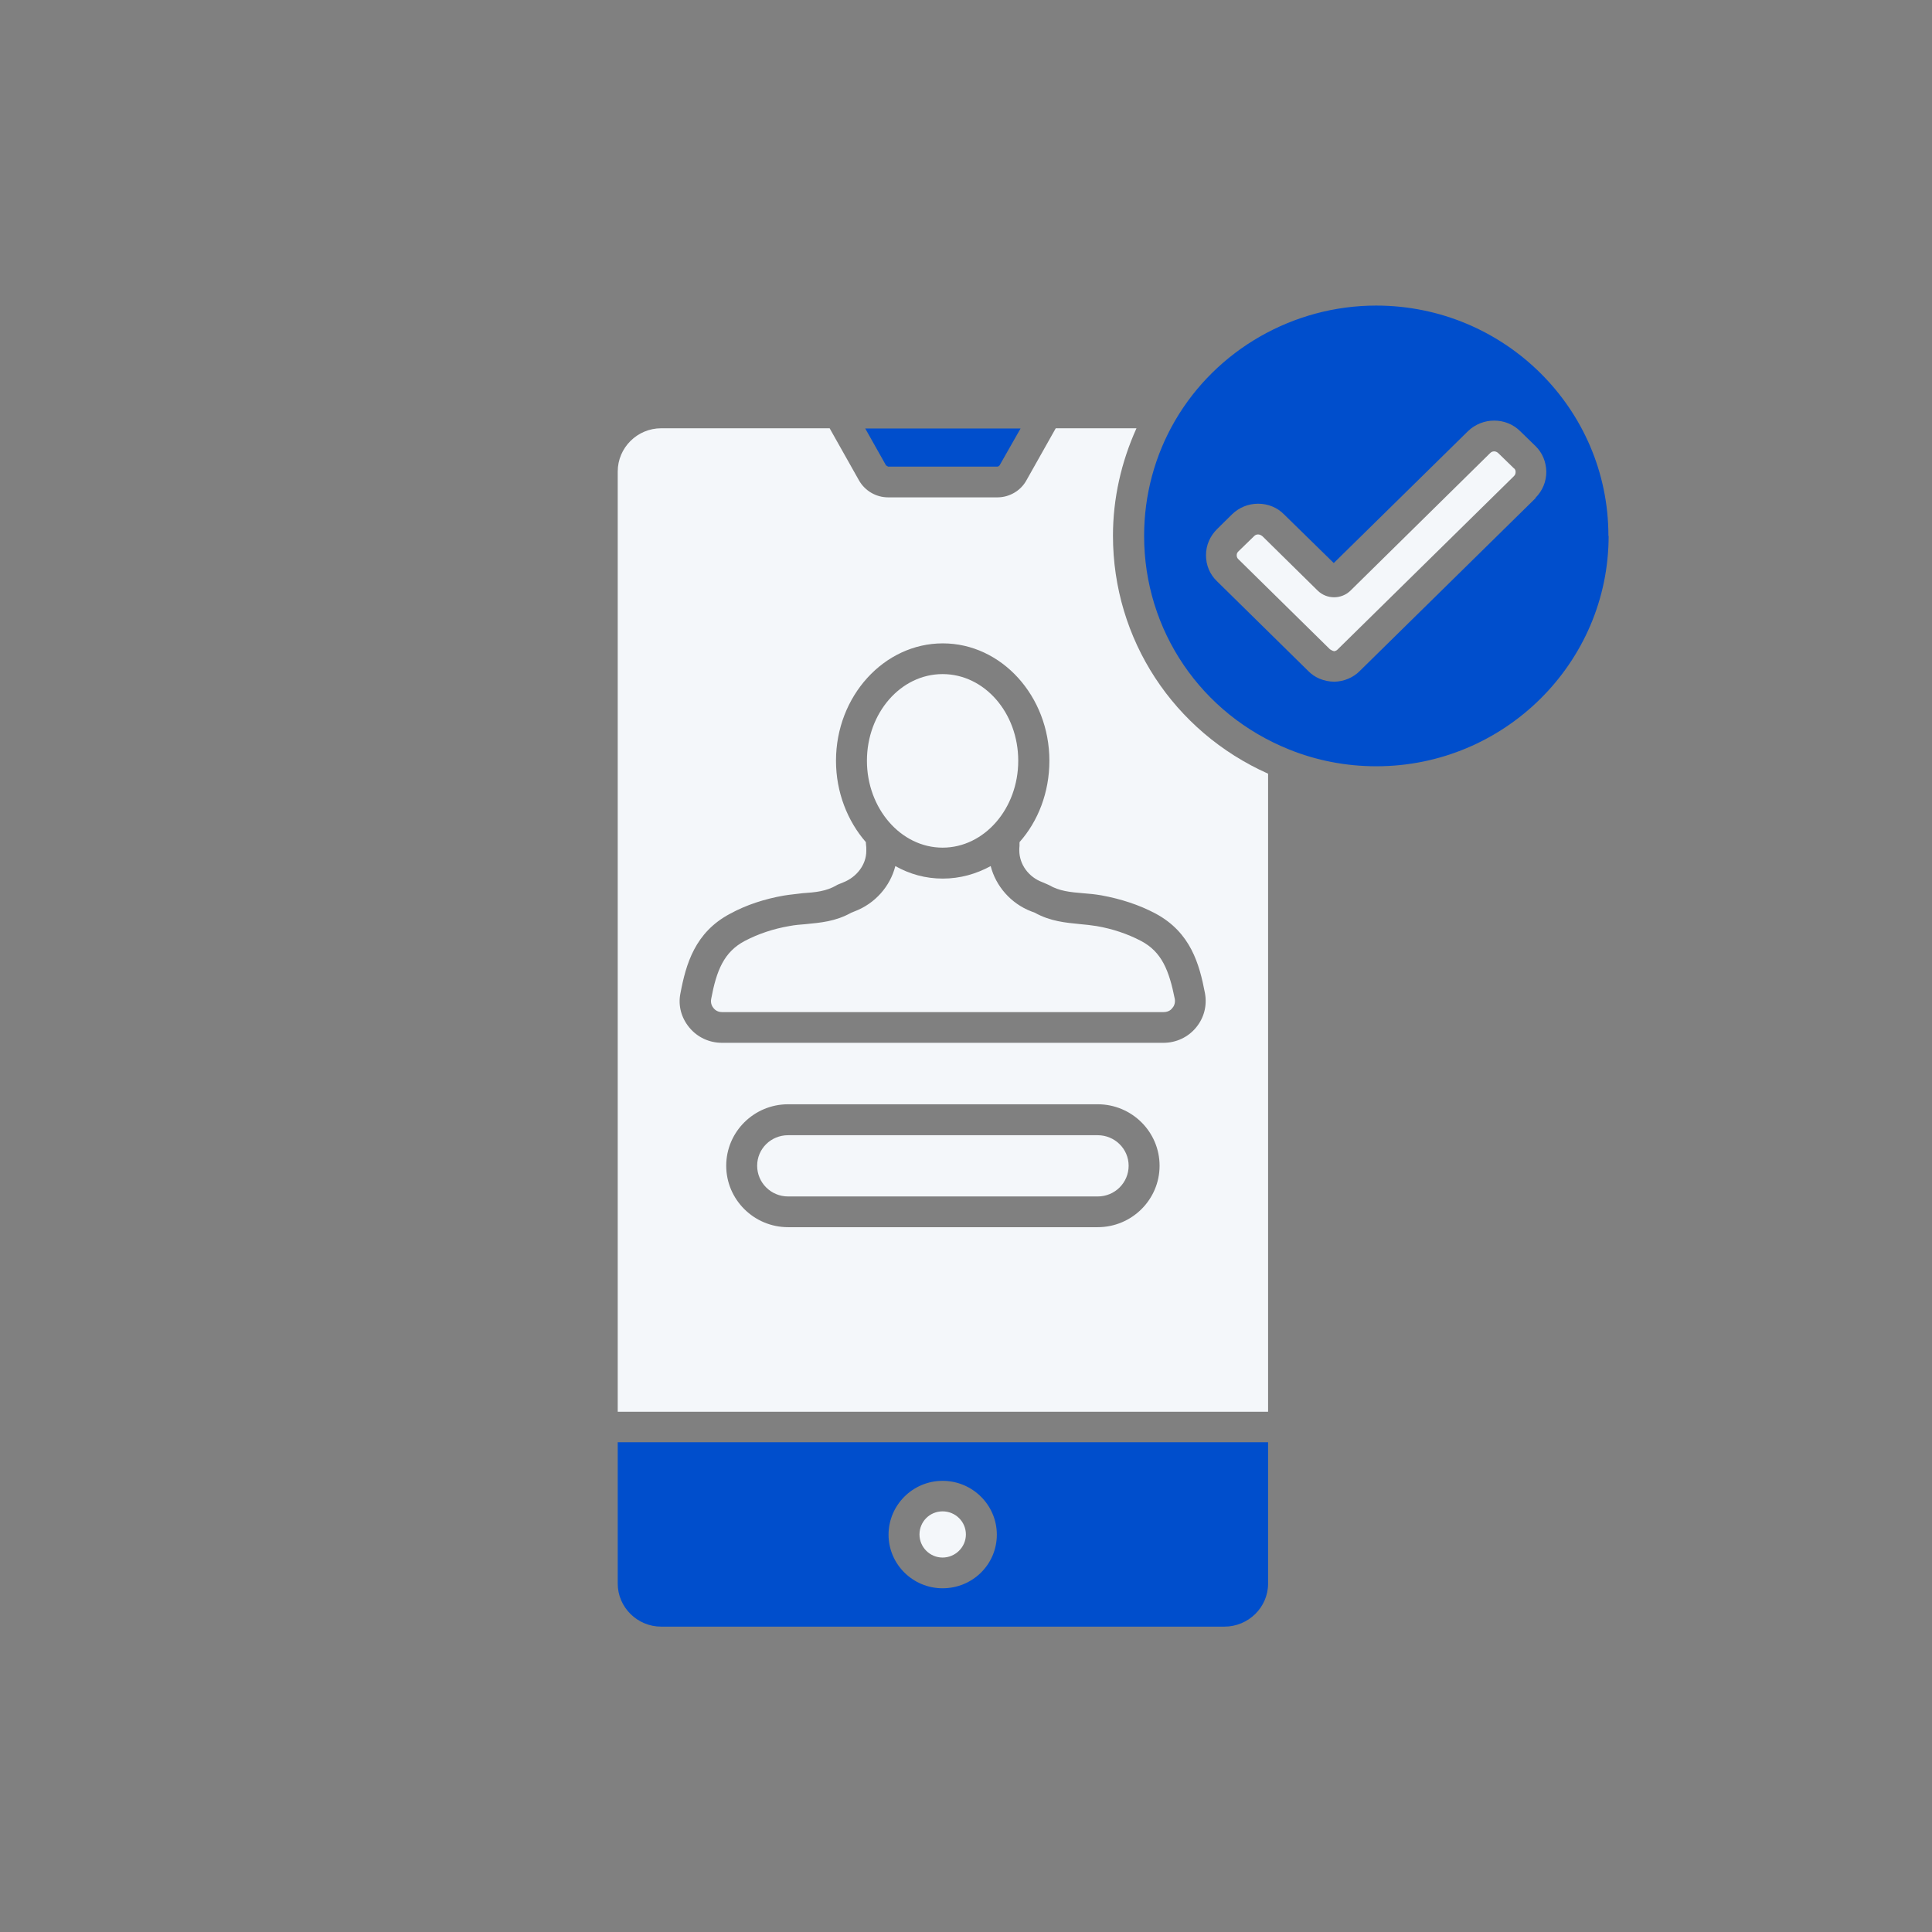
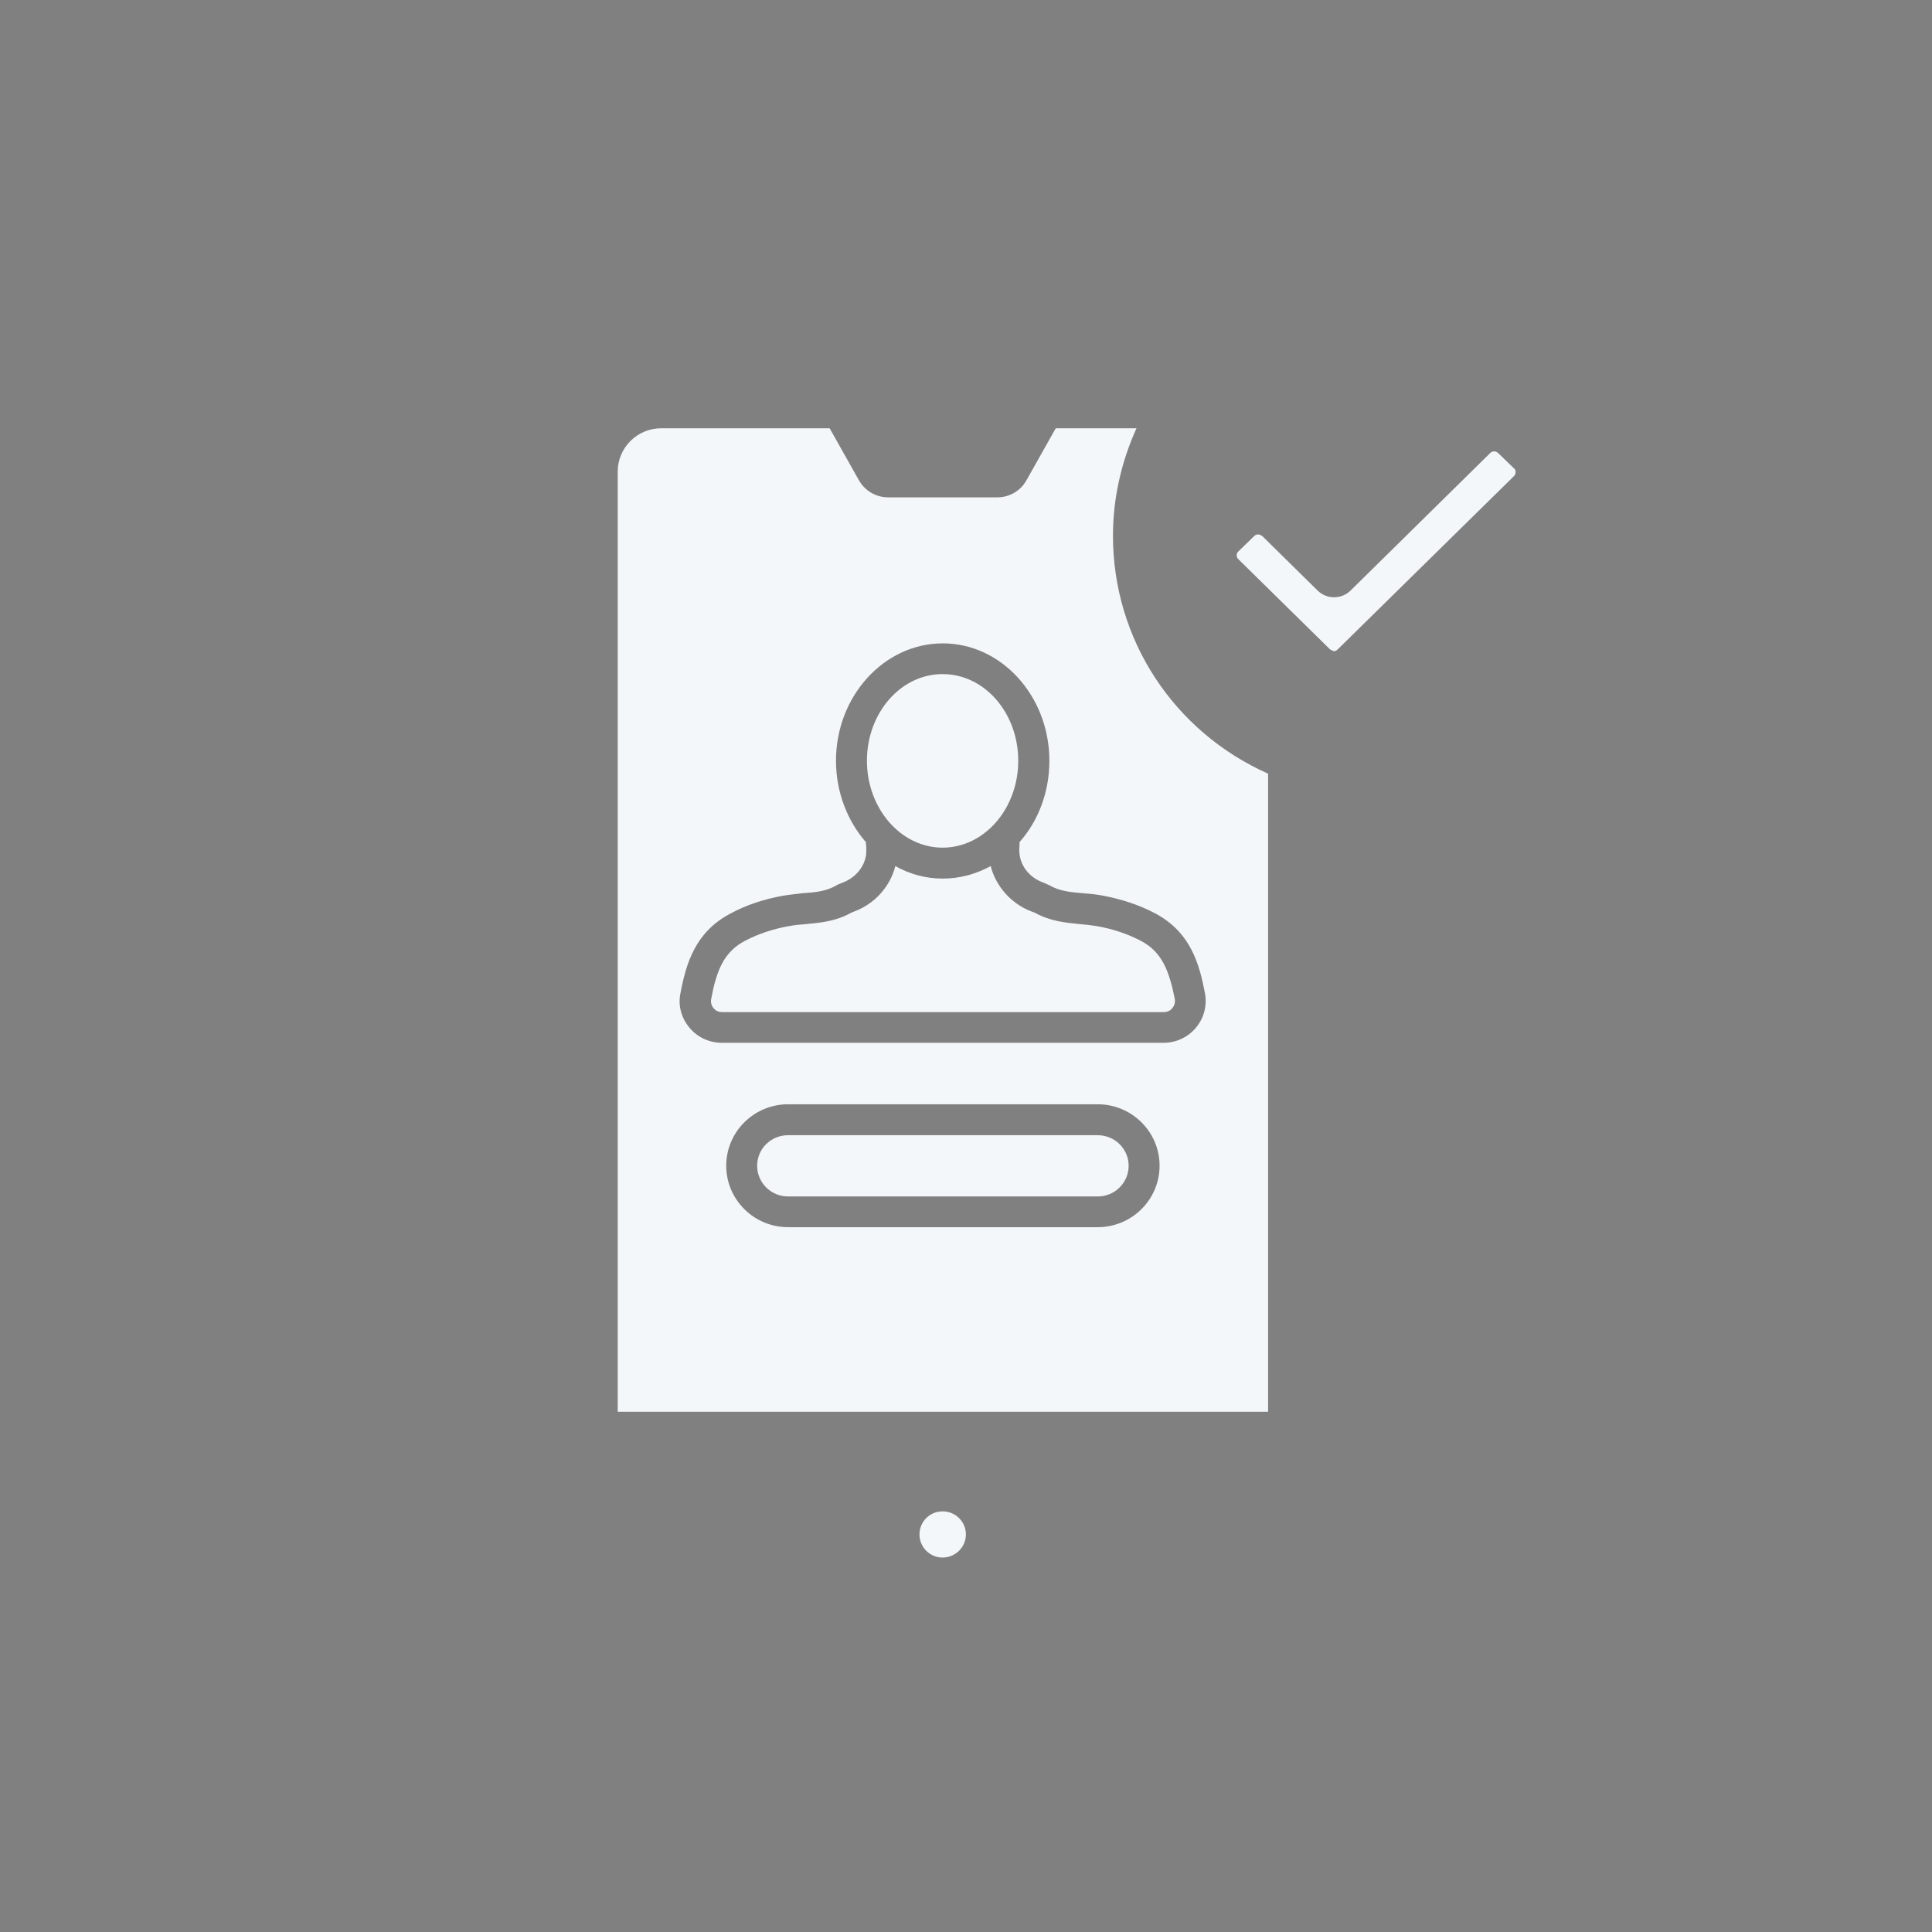
<svg xmlns="http://www.w3.org/2000/svg" id="Layer_2" data-name="Layer 2" viewBox="0 0 91.17 91.17">
  <rect x="0" y="0" width="91.17" height="91.17" fill="#808080" stroke="none" />
  <defs>
    <style>
      .cls-1 {
        fill: #f4f7fa;
      }

      .cls-2 {
        fill: #1e1e1e;
        opacity: 0;
      }

      .cls-3 {
        fill: #004ecc;
      }
    </style>
  </defs>
  <g id="Layer_1-2" data-name="Layer 1">
    <g>
      <rect class="cls-2" width="91.17" height="91.17" />
      <g>
        <path class="cls-1" d="M44.48,31.81c-1.97,0-3.57,1.84-3.57,4.09s1.6,4.1,3.57,4.1,3.57-1.84,3.57-4.1-1.59-4.09-3.57-4.09ZM51.8,53.57h-14.61c-.81,0-1.46.64-1.46,1.44s.65,1.45,1.46,1.45h14.61c.81,0,1.46-.65,1.46-1.45s-.66-1.44-1.46-1.44ZM53.84,44.4c-.63-.33-1.34-.57-2.1-.7-.26-.04-.52-.07-.76-.09-.7-.07-1.41-.13-2.15-.54l-.16-.06c-.97-.37-1.68-1.2-1.92-2.14-.68.37-1.44.59-2.26.59s-1.56-.21-2.24-.59c-.24.95-.95,1.77-1.93,2.14l-.15.06c-.75.42-1.46.47-2.15.54-.26.02-.51.04-.77.09-.76.13-1.47.37-2.1.7-.99.52-1.34,1.4-1.59,2.74-.04.21.05.36.11.43.1.13.25.19.4.19h20.84c.16,0,.32-.06.41-.19.06-.06.15-.21.12-.42-.27-1.35-.61-2.23-1.6-2.75ZM71.43,22.09l-.72-.7c-.12-.12-.29-.12-.4,0l-6.58,6.48c-.43.42-1.12.42-1.55,0l-2.6-2.56c-.08-.07-.16-.09-.21-.09s-.13.01-.2.09l-.72.7c-.08.07-.09.14-.09.19s.01.13.08.19l4.32,4.25s.12.08.2.09c.05-.01.12-.03.17-.09l8.3-8.16c.08-.07.09-.15.09-.2s0-.13-.09-.19ZM53.84,44.4c-.63-.33-1.34-.57-2.1-.7-.26-.04-.52-.07-.76-.09-.7-.07-1.41-.13-2.15-.54l-.16-.06c-.97-.37-1.68-1.2-1.92-2.14-.68.37-1.44.59-2.26.59s-1.56-.21-2.24-.59c-.24.95-.95,1.77-1.93,2.14l-.15.06c-.75.42-1.46.47-2.15.54-.26.02-.51.04-.77.09-.76.13-1.47.37-2.1.7-.99.52-1.34,1.4-1.59,2.74-.04.21.05.36.11.43.1.13.25.19.4.19h20.84c.16,0,.32-.06.41-.19.06-.06.15-.21.12-.42-.27-1.35-.61-2.23-1.6-2.75ZM44.48,31.81c-1.97,0-3.57,1.84-3.57,4.09s1.6,4.1,3.57,4.1,3.57-1.84,3.57-4.1-1.59-4.09-3.57-4.09ZM51.8,53.57h-14.61c-.81,0-1.46.64-1.46,1.44s.65,1.45,1.46,1.45h14.61c.81,0,1.46-.65,1.46-1.45s-.66-1.44-1.46-1.44ZM44.48,31.81c-1.97,0-3.57,1.84-3.57,4.09s1.6,4.1,3.57,4.1,3.57-1.84,3.57-4.1-1.59-4.09-3.57-4.09ZM51.8,53.57h-14.61c-.81,0-1.46.64-1.46,1.44s.65,1.45,1.46,1.45h14.61c.81,0,1.46-.65,1.46-1.45s-.66-1.44-1.46-1.44ZM53.84,44.4c-.63-.33-1.34-.57-2.1-.7-.26-.04-.52-.07-.76-.09-.7-.07-1.41-.13-2.15-.54l-.16-.06c-.97-.37-1.68-1.2-1.92-2.14-.68.37-1.44.59-2.26.59s-1.56-.21-2.24-.59c-.24.95-.95,1.77-1.93,2.14l-.15.06c-.75.42-1.46.47-2.15.54-.26.02-.51.04-.77.09-.76.13-1.47.37-2.1.7-.99.52-1.34,1.4-1.59,2.74-.04.21.05.36.11.43.1.13.25.19.4.19h20.84c.16,0,.32-.06.41-.19.06-.06.15-.21.12-.42-.27-1.35-.61-2.23-1.6-2.75ZM53.84,44.4c-.63-.33-1.34-.57-2.1-.7-.26-.04-.52-.07-.76-.09-.7-.07-1.41-.13-2.15-.54l-.16-.06c-.97-.37-1.68-1.2-1.92-2.14-.68.37-1.44.59-2.26.59s-1.56-.21-2.24-.59c-.24.95-.95,1.77-1.93,2.14l-.15.06c-.75.42-1.46.47-2.15.54-.26.02-.51.04-.77.09-.76.13-1.47.37-2.1.7-.99.52-1.34,1.4-1.59,2.74-.04.21.05.36.11.43.1.13.25.19.4.19h20.84c.16,0,.32-.06.41-.19.06-.06.15-.21.12-.42-.27-1.35-.61-2.23-1.6-2.75ZM44.48,40c1.97,0,3.57-1.84,3.57-4.1s-1.59-4.09-3.57-4.09-3.57,1.84-3.57,4.09,1.6,4.1,3.57,4.1ZM51.8,53.57h-14.61c-.81,0-1.46.64-1.46,1.44s.65,1.45,1.46,1.45h14.61c.81,0,1.46-.65,1.46-1.45s-.66-1.44-1.46-1.44ZM52.52,25.28c0-1.75.39-3.48,1.11-5.07h-3.81l-1.38,2.45c-.27.5-.81.81-1.37.81h-5.16c-.57,0-1.1-.31-1.38-.81l-1.38-2.45h-7.95c-1.13,0-2.05.92-2.05,2.04v44.37h30.69v-30.11c-4.46-1.99-7.32-6.34-7.32-11.23ZM51.8,57.91h-14.61c-1.61,0-2.92-1.3-2.92-2.9s1.31-2.9,2.92-2.9h14.61c1.61,0,2.92,1.3,2.92,2.9s-1.31,2.9-2.92,2.9ZM56.44,48.49c-.38.46-.94.72-1.54.72h-20.83c-.6,0-1.16-.26-1.54-.72-.38-.46-.54-1.04-.42-1.62.26-1.37.68-2.87,2.34-3.75.77-.42,1.63-.7,2.55-.86.3-.05.59-.07.87-.11.61-.04,1.12-.09,1.6-.37.03-.02.07-.04.1-.05l.22-.09c.64-.25,1.09-.84,1.09-1.48v-.08c0-.07,0-.14-.01-.19,0-.03-.01-.08-.01-.13v-.02c-.87-1-1.41-2.36-1.41-3.84,0-3.05,2.27-5.54,5.04-5.54s5.03,2.49,5.03,5.54c0,1.49-.53,2.85-1.41,3.84,0,.02.01.03,0,.05v.13c-.01.07-.01.14-.01.21,0,.66.44,1.26,1.09,1.5l.21.09s.07.03.11.05c.48.28.99.33,1.59.38.28.02.58.05.87.1.93.17,1.79.45,2.56.86,1.66.89,2.07,2.39,2.33,3.75.11.59-.04,1.17-.42,1.63ZM53.84,44.4c-.63-.33-1.34-.57-2.1-.7-.26-.04-.52-.07-.76-.09-.7-.07-1.41-.13-2.15-.54l-.16-.06c-.97-.37-1.68-1.2-1.92-2.14-.68.37-1.44.59-2.26.59s-1.56-.21-2.24-.59c-.24.95-.95,1.77-1.93,2.14l-.15.06c-.75.42-1.46.47-2.15.54-.26.02-.51.04-.77.09-.76.13-1.47.37-2.1.7-.99.52-1.34,1.4-1.59,2.74-.04.21.05.36.11.43.1.13.25.19.4.19h20.84c.16,0,.32-.06.41-.19.06-.06.15-.21.12-.42-.27-1.35-.61-2.23-1.6-2.75ZM51.8,53.57h-14.61c-.81,0-1.46.64-1.46,1.44s.65,1.45,1.46,1.45h14.61c.81,0,1.46-.65,1.46-1.45s-.66-1.44-1.46-1.44ZM44.48,40c1.97,0,3.57-1.84,3.57-4.1s-1.59-4.09-3.57-4.09-3.57,1.84-3.57,4.09,1.6,4.1,3.57,4.1ZM51.8,53.57h-14.61c-.81,0-1.46.64-1.46,1.44s.65,1.45,1.46,1.45h14.61c.81,0,1.46-.65,1.46-1.45s-.66-1.44-1.46-1.44ZM44.48,31.81c-1.97,0-3.57,1.84-3.57,4.09s1.6,4.1,3.57,4.1,3.57-1.84,3.57-4.1-1.59-4.09-3.57-4.09ZM53.84,44.4c-.63-.33-1.34-.57-2.1-.7-.26-.04-.52-.07-.76-.09-.7-.07-1.41-.13-2.15-.54l-.16-.06c-.97-.37-1.68-1.2-1.92-2.14-.68.37-1.44.59-2.26.59s-1.56-.21-2.24-.59c-.24.95-.95,1.77-1.93,2.14l-.15.06c-.75.42-1.46.47-2.15.54-.26.02-.51.04-.77.09-.76.13-1.47.37-2.1.7-.99.52-1.34,1.4-1.59,2.74-.04.21.05.36.11.43.1.13.25.19.4.19h20.84c.16,0,.32-.06.41-.19.06-.06.15-.21.12-.42-.27-1.35-.61-2.23-1.6-2.75ZM53.84,44.4c-.63-.33-1.34-.57-2.1-.7-.26-.04-.52-.07-.76-.09-.7-.07-1.41-.13-2.15-.54l-.16-.06c-.97-.37-1.68-1.2-1.92-2.14-.68.37-1.44.59-2.26.59s-1.56-.21-2.24-.59c-.24.95-.95,1.77-1.93,2.14l-.15.06c-.75.42-1.46.47-2.15.54-.26.02-.51.04-.77.09-.76.13-1.47.37-2.1.7-.99.52-1.34,1.4-1.59,2.74-.04.21.05.36.11.43.1.13.25.19.4.19h20.84c.16,0,.32-.06.41-.19.06-.06.15-.21.12-.42-.27-1.35-.61-2.23-1.6-2.75ZM51.8,53.57h-14.61c-.81,0-1.46.64-1.46,1.44s.65,1.45,1.46,1.45h14.61c.81,0,1.46-.65,1.46-1.45s-.66-1.44-1.46-1.44ZM44.48,31.81c-1.97,0-3.57,1.84-3.57,4.09s1.6,4.1,3.57,4.1,3.57-1.84,3.57-4.1-1.59-4.09-3.57-4.09ZM71.43,22.09l-.72-.7c-.12-.12-.29-.12-.4,0l-6.58,6.48c-.43.42-1.12.42-1.55,0l-2.6-2.56c-.08-.07-.16-.09-.21-.09s-.13.01-.2.09l-.72.7c-.08.07-.09.14-.09.19s.01.13.08.19l4.32,4.25s.12.08.2.09c.05-.01.12-.03.17-.09l8.3-8.16c.08-.07.09-.15.09-.2s0-.13-.09-.19ZM71.43,22.09l-.72-.7c-.12-.12-.29-.12-.4,0l-6.58,6.48c-.43.42-1.12.42-1.55,0l-2.6-2.56c-.08-.07-.16-.09-.21-.09s-.13.01-.2.09l-.72.7c-.08.07-.09.14-.09.19s.01.13.08.19l4.32,4.25s.12.08.2.09c.05-.01.12-.03.17-.09l8.3-8.16c.08-.07.09-.15.09-.2s0-.13-.09-.19ZM44.48,71.32c-.61,0-1.09.49-1.09,1.09s.49,1.09,1.09,1.09,1.1-.49,1.1-1.09-.49-1.09-1.1-1.09ZM44.48,71.32c-.61,0-1.09.49-1.09,1.09s.49,1.09,1.09,1.09,1.1-.49,1.1-1.09-.49-1.09-1.1-1.09ZM44.48,71.32c-.61,0-1.09.49-1.09,1.09s.49,1.09,1.09,1.09,1.1-.49,1.1-1.09-.49-1.09-1.1-1.09ZM44.48,71.32c-.61,0-1.09.49-1.09,1.09s.49,1.09,1.09,1.09,1.1-.49,1.1-1.09-.49-1.09-1.1-1.09ZM44.48,71.32c-.61,0-1.09.49-1.09,1.09s.49,1.09,1.09,1.09,1.1-.49,1.1-1.09-.49-1.09-1.1-1.09Z" />
-         <path class="cls-3" d="M48.16,20.22l-.99,1.74s-.05.06-.1.06h-5.16s-.1-.06-.1-.06l-.98-1.74h7.33Z" />
-         <path class="cls-3" d="M29.15,68.06v6.67c0,1.11.92,2.03,2.05,2.03h26.58c1.13,0,2.06-.91,2.06-2.03v-6.67h-30.69ZM44.48,74.95c-1.41,0-2.55-1.14-2.55-2.53s1.14-2.54,2.55-2.54,2.56,1.14,2.56,2.54-1.14,2.53-2.56,2.53Z" />
-         <path class="cls-3" d="M75.9,25.28c0-5.99-4.91-10.86-10.96-10.86-3.9,0-7.54,2.08-9.49,5.43-.96,1.65-1.46,3.52-1.46,5.44,0,4.45,2.68,8.41,6.85,10.08,1.29.52,2.68.79,4.11.79,6.04,0,10.96-4.88,10.96-10.87h-.01ZM72.46,23.49v.02l-8.3,8.16c-.31.31-.74.49-1.2.5-.49-.01-.92-.19-1.23-.51l-4.31-4.24c-.33-.32-.51-.75-.51-1.22s.19-.9.52-1.23l.71-.7c.33-.32.76-.5,1.23-.5s.91.18,1.23.51l2.34,2.29,6.33-6.22c.69-.67,1.8-.67,2.47,0l.72.7c.33.32.5.75.51,1.21,0,.47-.18.9-.51,1.23Z" />
      </g>
    </g>
  </g>
</svg>